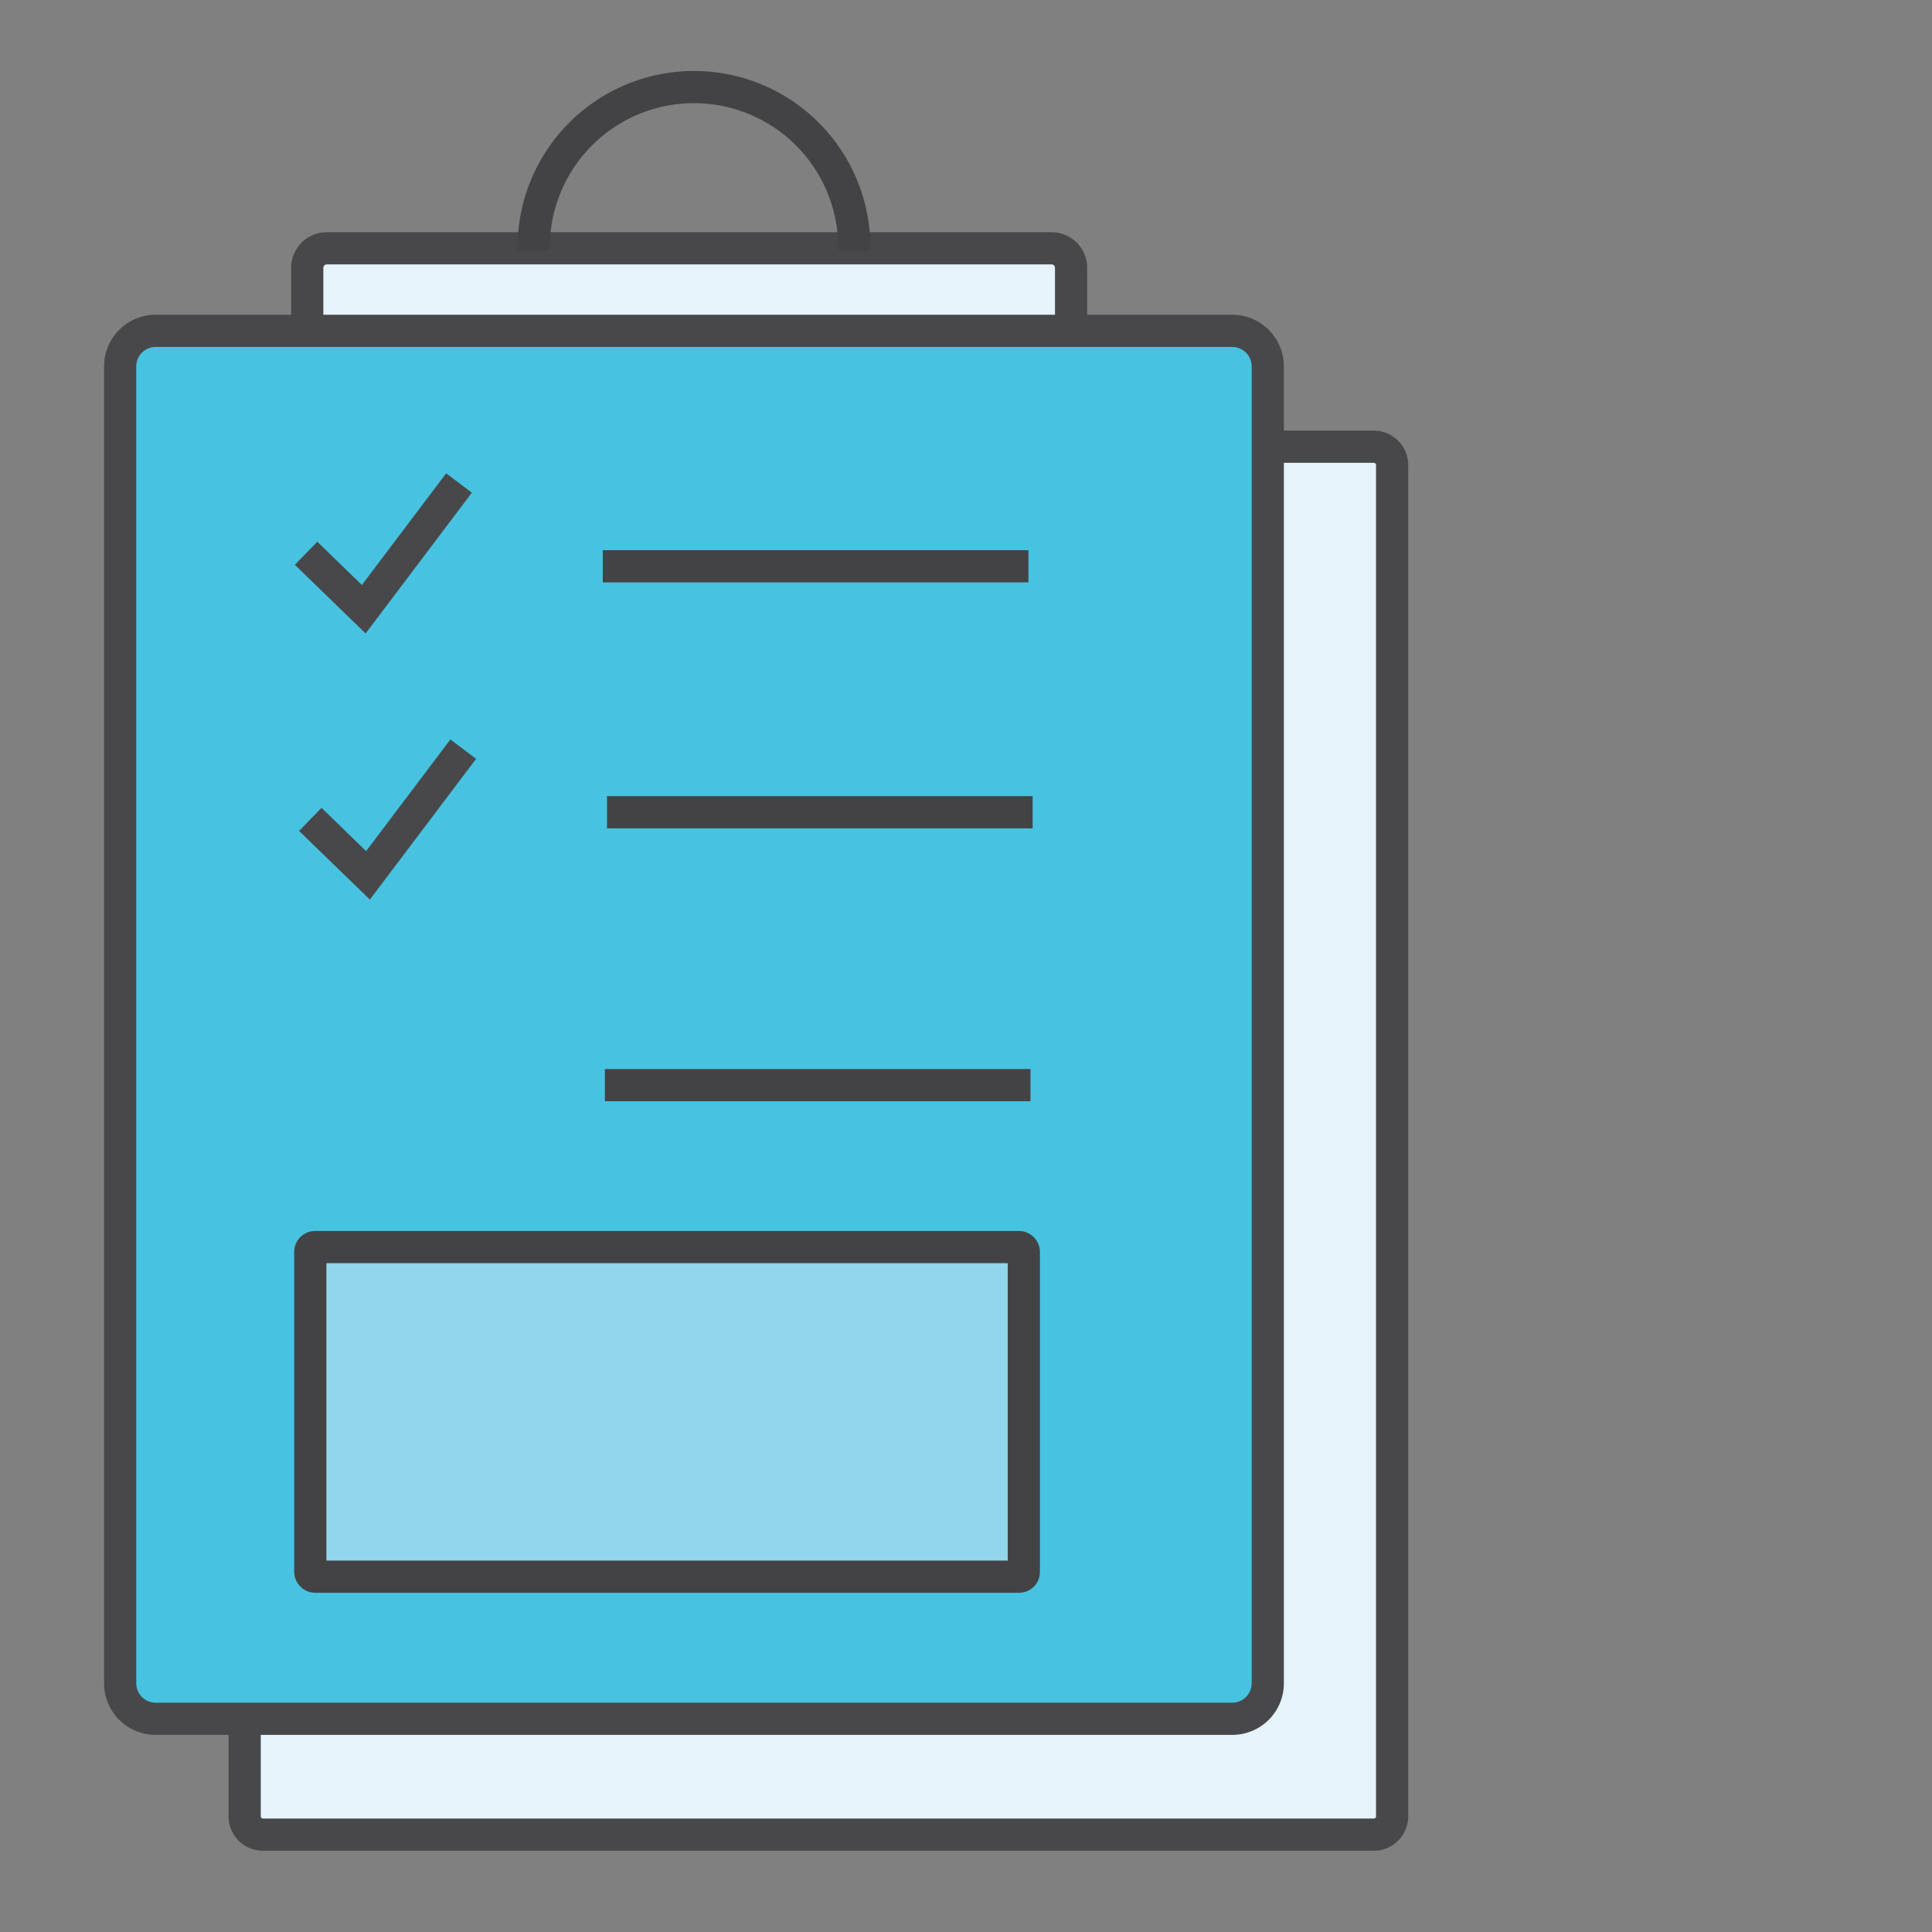
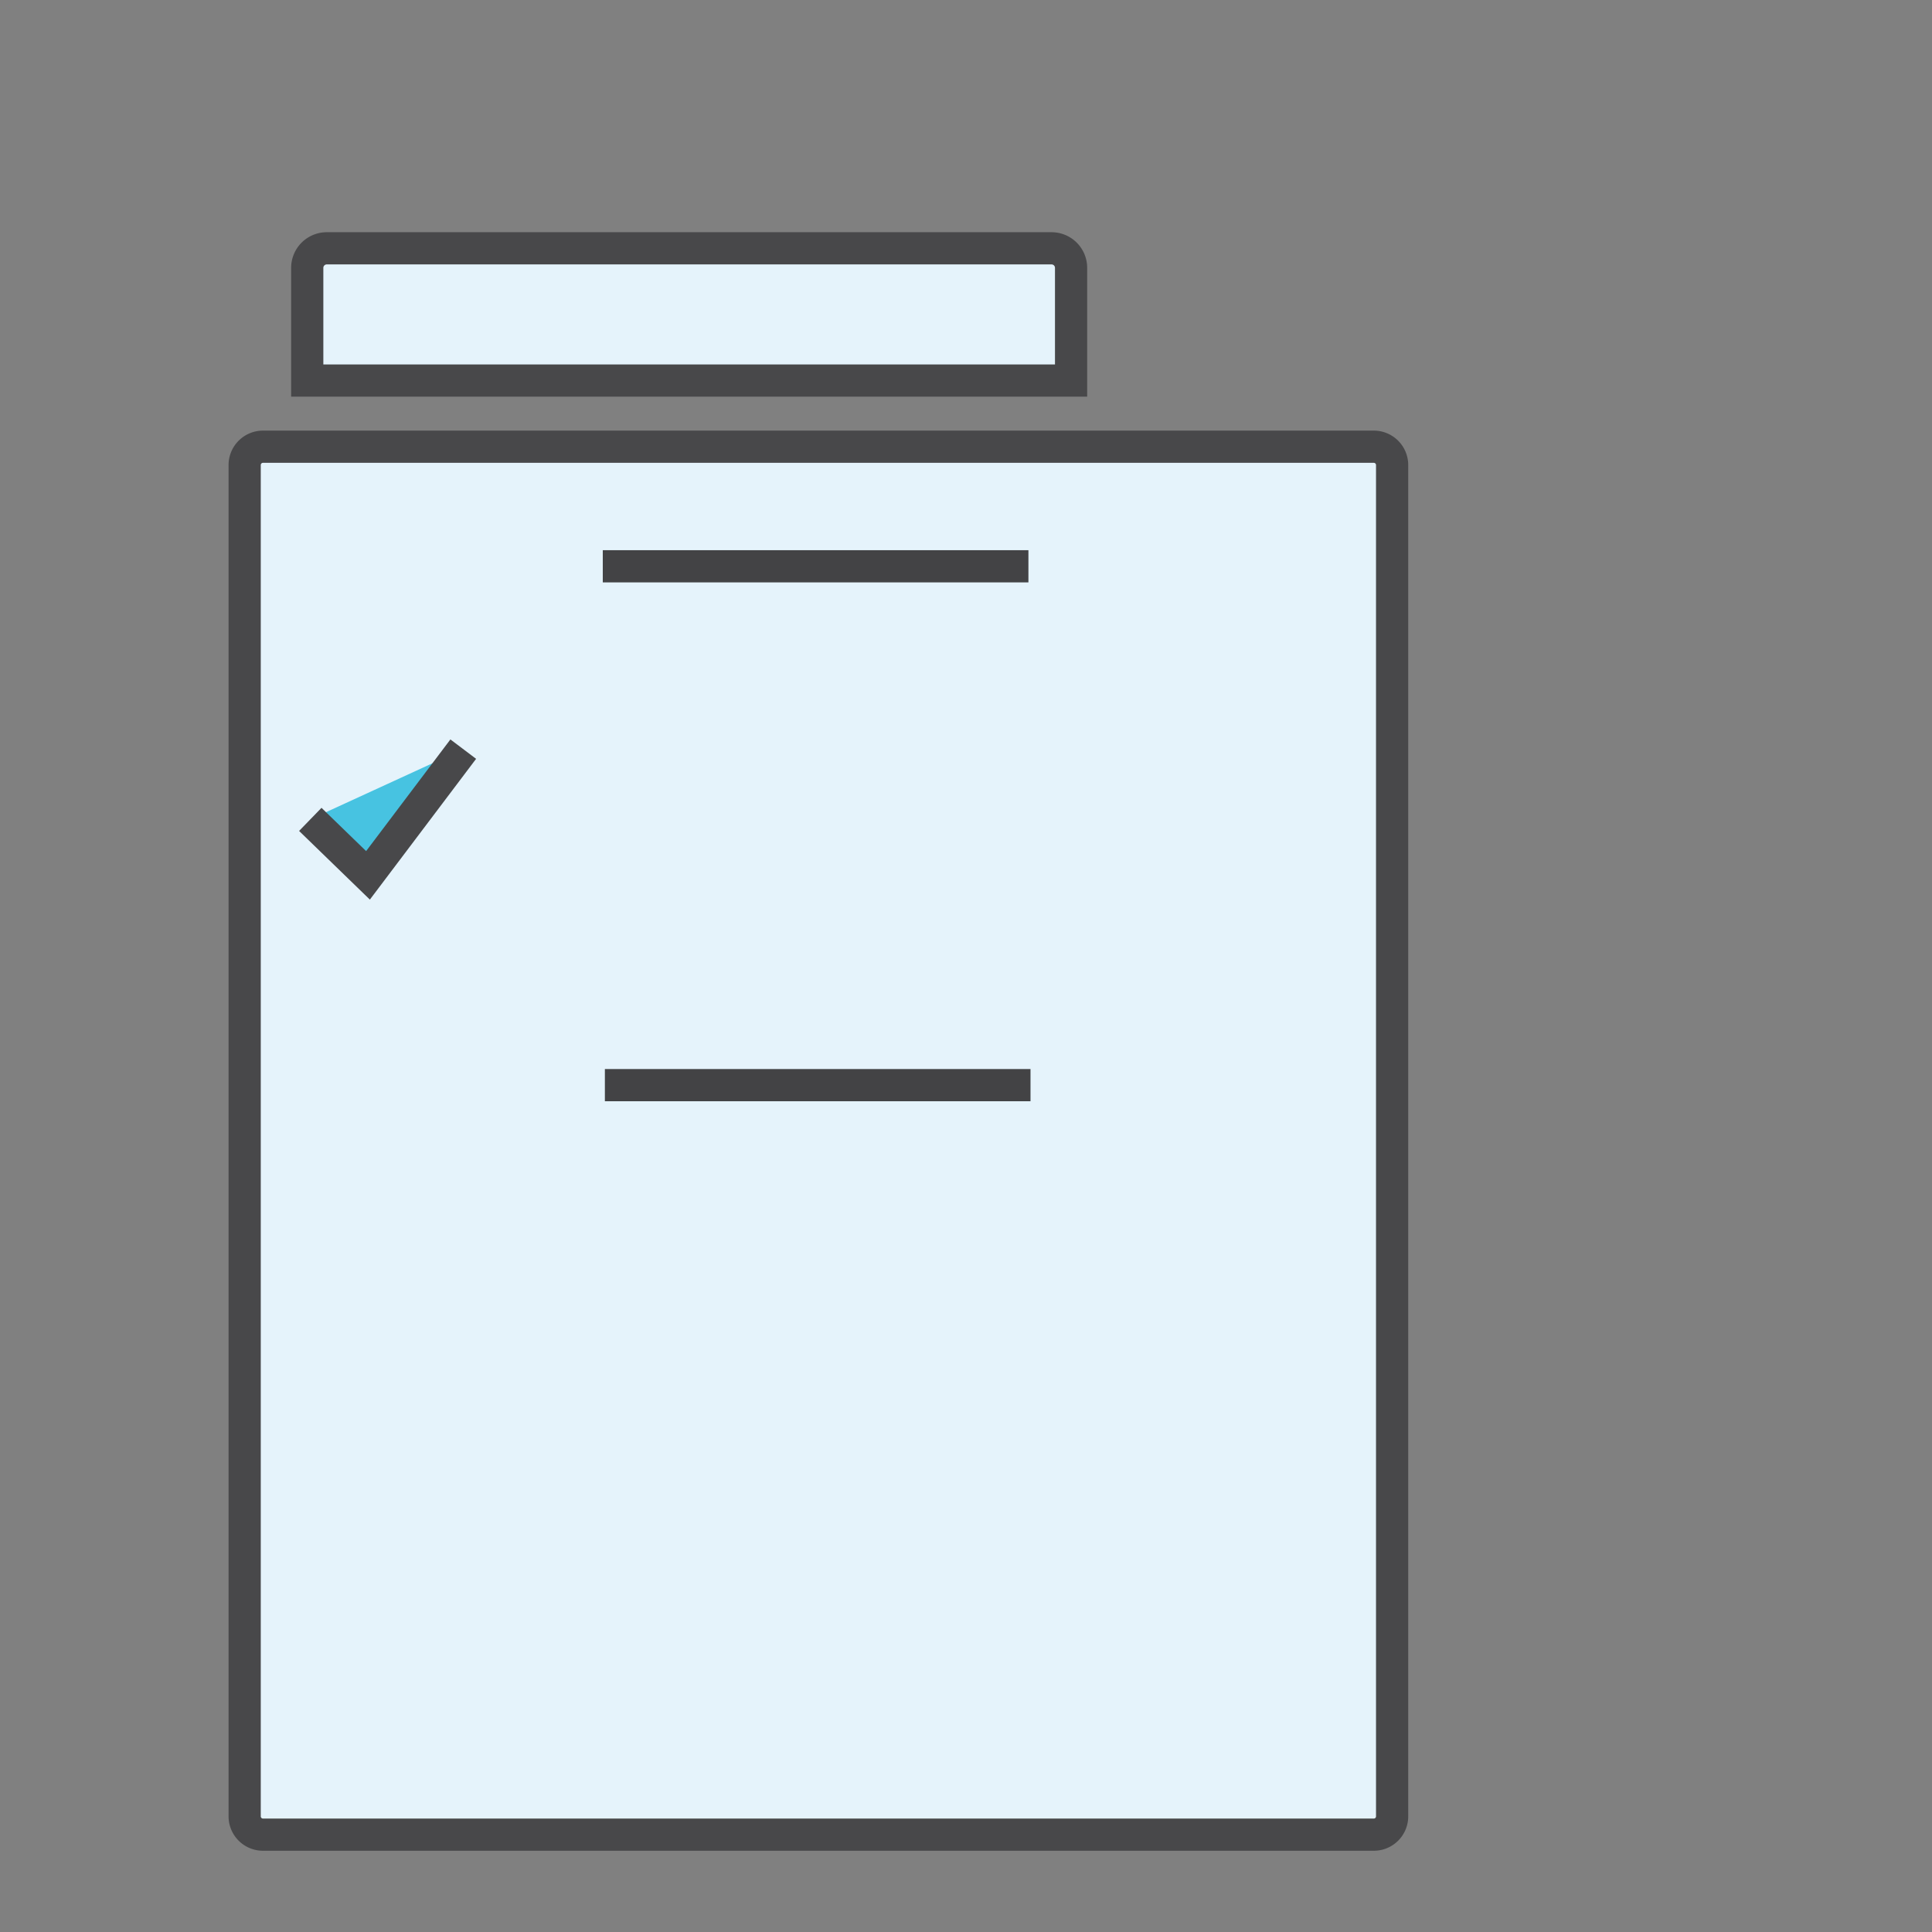
<svg xmlns="http://www.w3.org/2000/svg" id="Layer_1" data-name="Layer 1" viewBox="0 0 360 360">
  <rect x="0" y="0" width="360" height="360" fill="#808080" stroke="none" />
  <defs>
    <style>.cls-1{fill:#e5f3fb;}.cls-1,.cls-3{stroke:#48484a;}.cls-1,.cls-2,.cls-3,.cls-4{stroke-miterlimit:10;stroke-width:6px;}.cls-2{fill:none;}.cls-2,.cls-4{stroke:#434345;}.cls-3{fill:#47c3e1;}.cls-4{fill:#91d6eb;}</style>
  </defs>
-   <path class="cls-1" d="M62.64,83.24H49a3.41,3.41,0,0,0-3.41,3.41V338.46a3.41,3.41,0,0,0,3.41,3.4H256a3.4,3.4,0,0,0,3.4-3.4V86.65a3.41,3.41,0,0,0-3.4-3.41H62.64Z" />
+   <path class="cls-1" d="M62.64,83.24H49a3.41,3.41,0,0,0-3.41,3.41V338.46a3.41,3.41,0,0,0,3.41,3.4H256a3.4,3.4,0,0,0,3.4-3.4V86.65a3.41,3.41,0,0,0-3.4-3.41Z" />
  <path class="cls-1" d="M60.88,46.27H195.94a3.64,3.64,0,0,1,3.64,3.64v21a0,0,0,0,1,0,0H57.25a0,0,0,0,1,0,0v-21A3.64,3.64,0,0,1,60.88,46.27Z" />
-   <path class="cls-2" d="M99.45,46.64a29.87,29.87,0,1,1,59.73,0" />
-   <path class="cls-3" d="M39.44,61.65H29a6.62,6.62,0,0,0-6.61,6.62V313.66A6.61,6.61,0,0,0,29,320.27H229.62a6.61,6.61,0,0,0,6.61-6.61V68.27a6.62,6.62,0,0,0-6.61-6.62H39.44Z" />
-   <polyline class="cls-3" points="57.03 103.09 67.78 113.52 85.53 90" />
  <line class="cls-2" x1="112.32" y1="105.52" x2="191.63" y2="105.52" />
  <polyline class="cls-3" points="57.82 152.68 68.57 163.11 86.32 139.59" />
-   <line class="cls-2" x1="113.11" y1="151.35" x2="192.42" y2="151.35" />
  <line class="cls-2" x1="112.71" y1="202.2" x2="192.02" y2="202.2" />
-   <rect class="cls-4" x="57.82" y="232.37" width="132.96" height="61.42" rx="0.87" />
</svg>